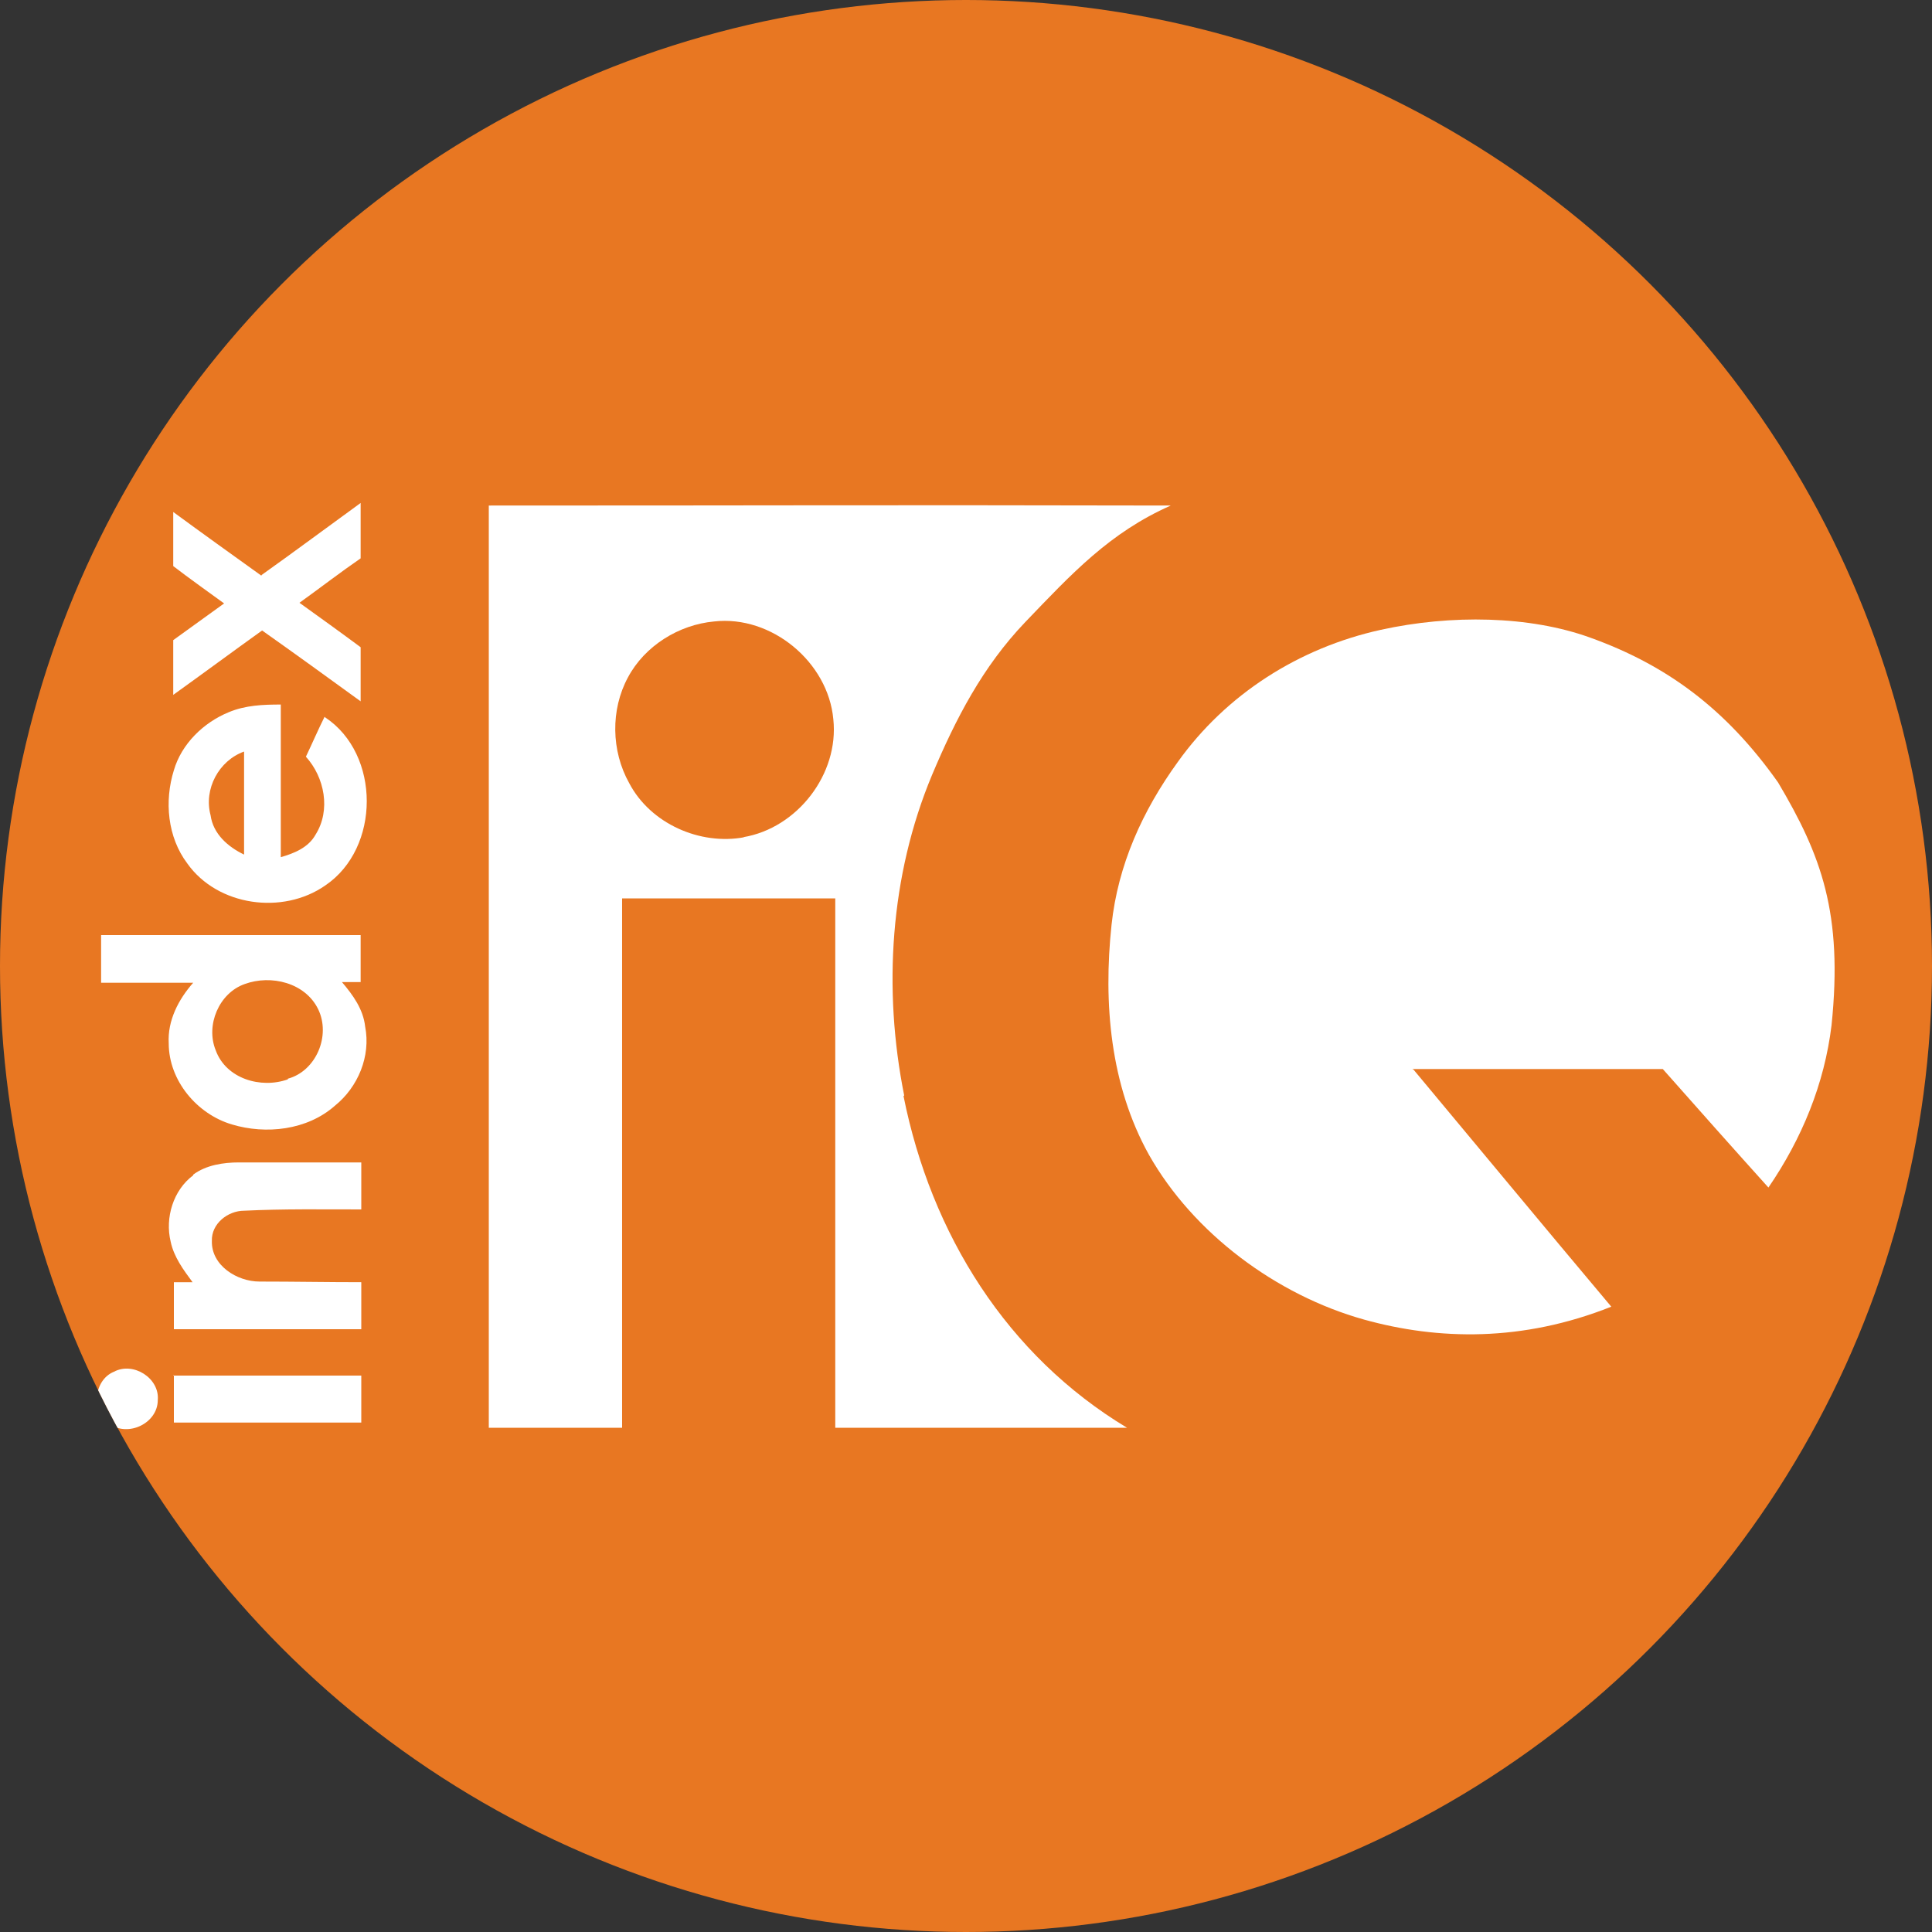
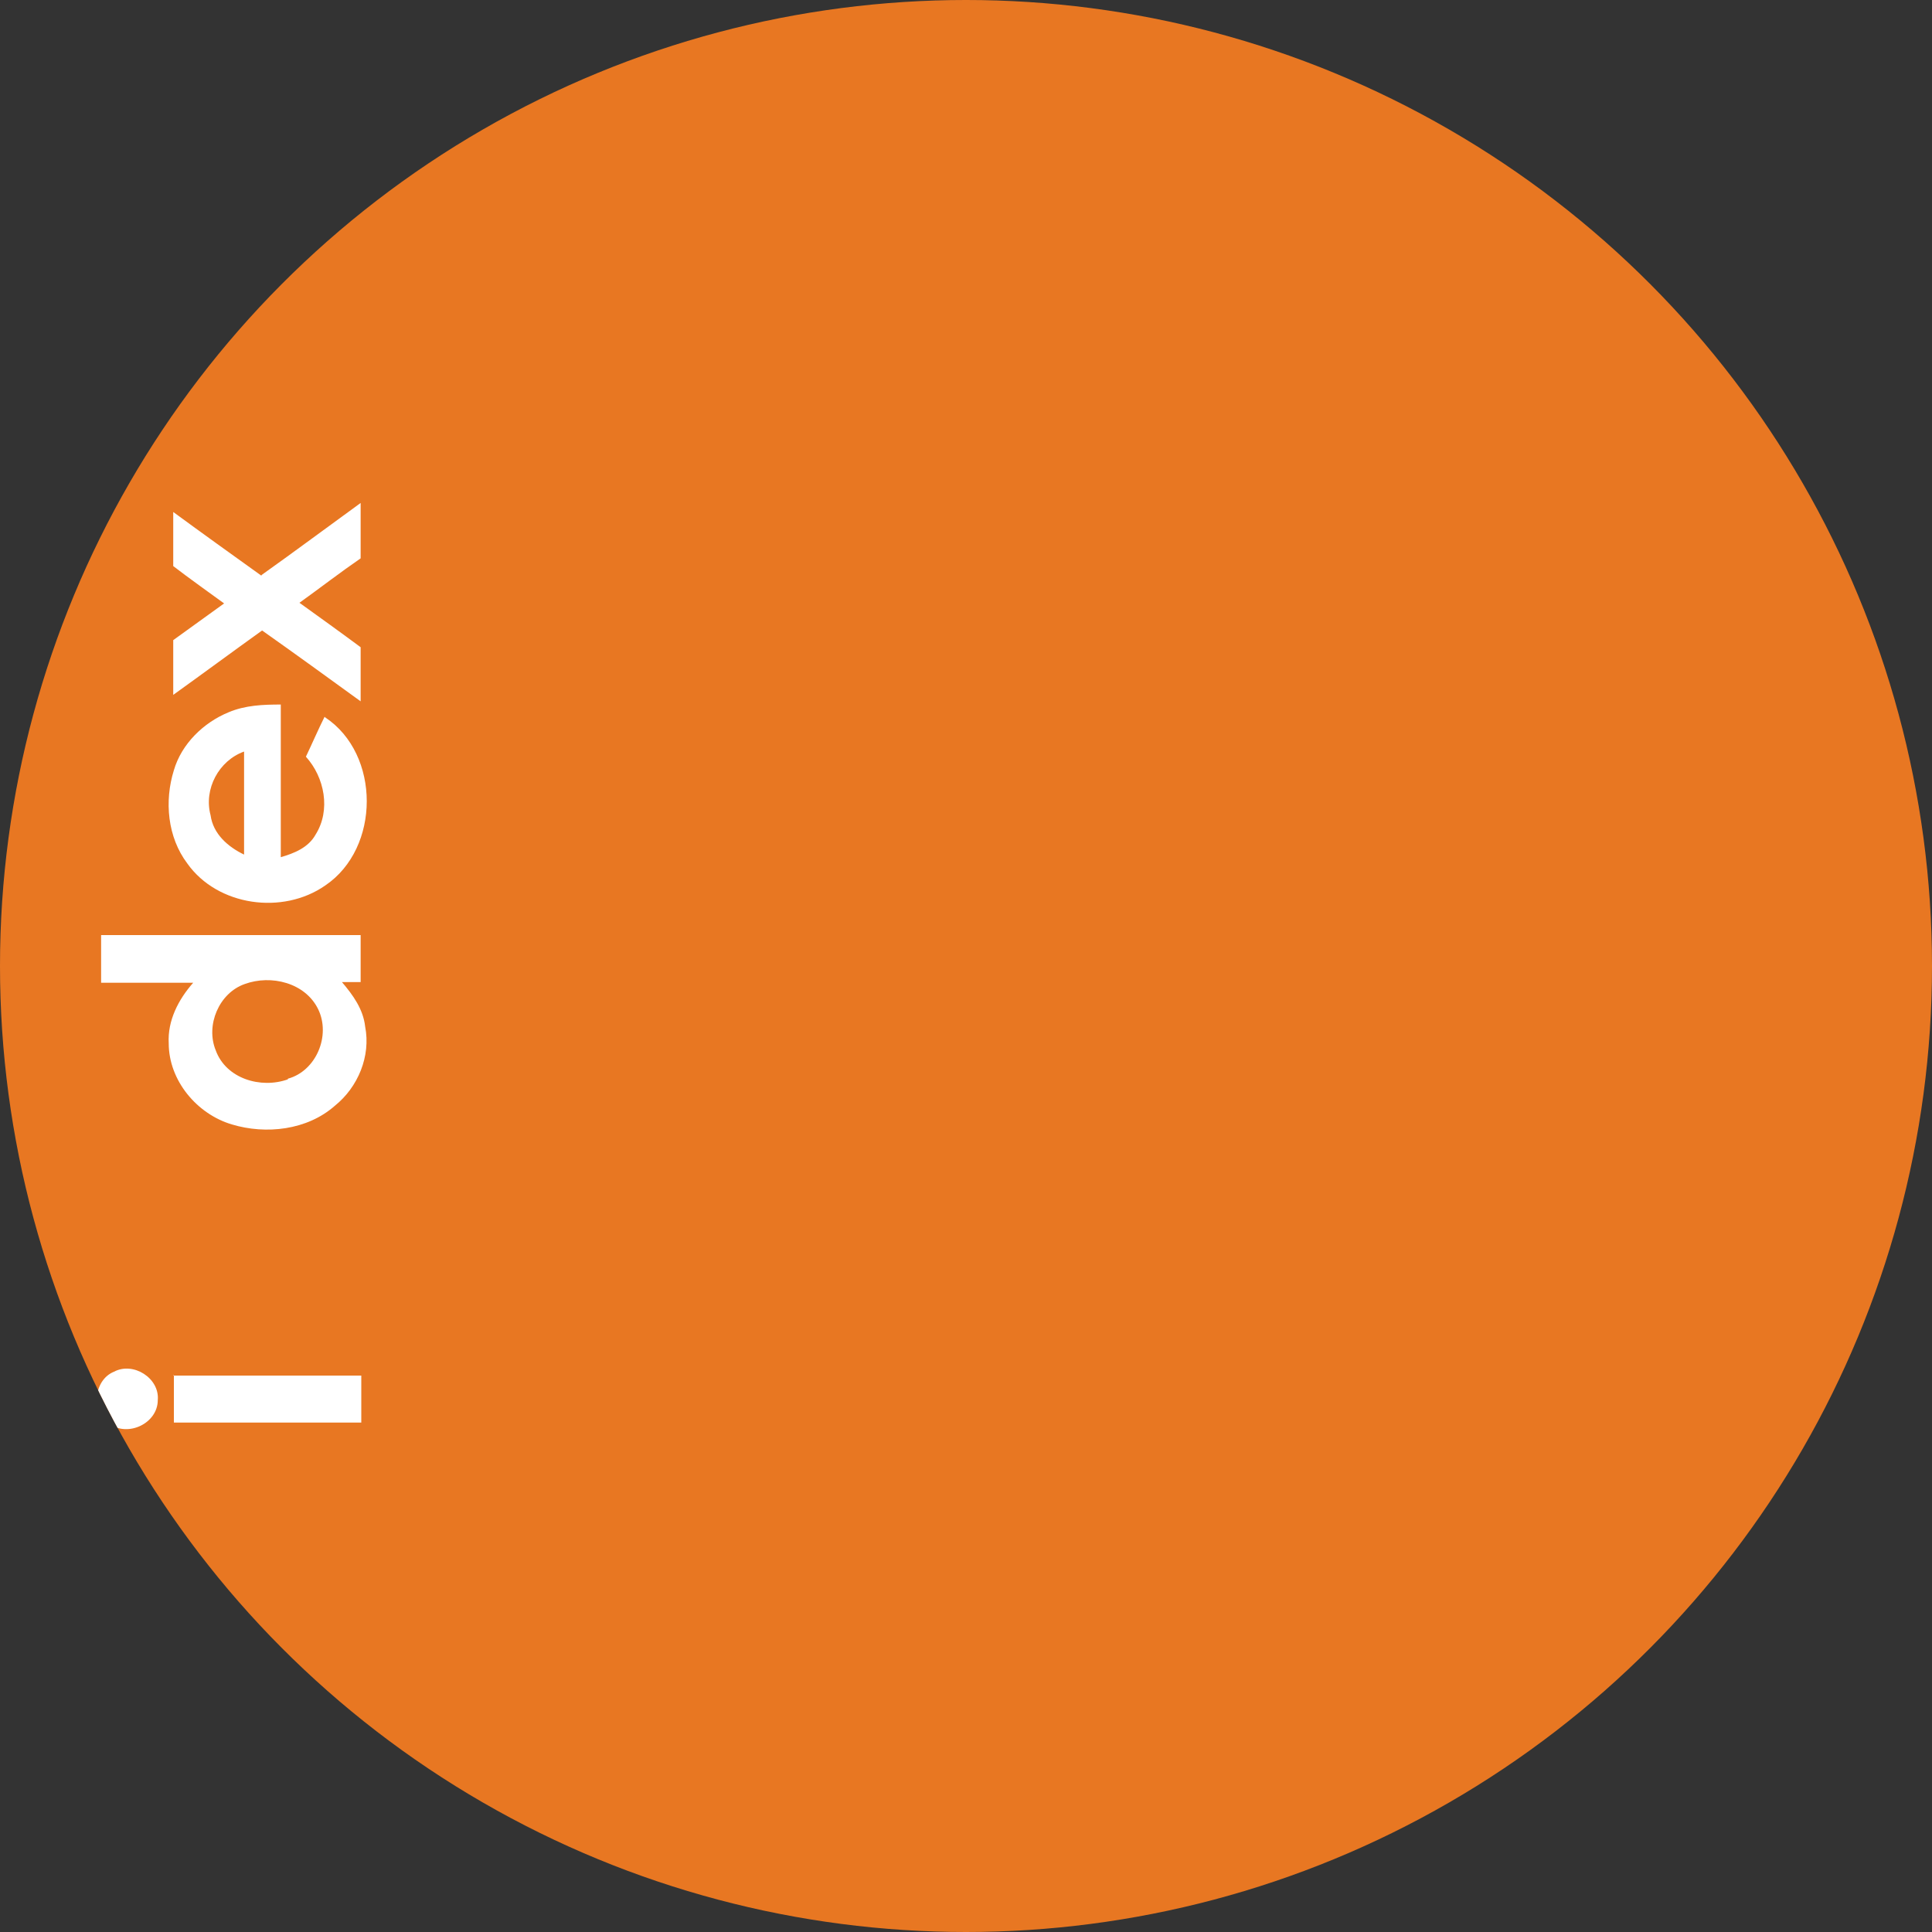
<svg xmlns="http://www.w3.org/2000/svg" version="1.1" viewBox="0 0 300 300" width="300" height="300">
  <rect x="0" y="0" width="300" height="300" fill="#333333" stroke="none" />
  <defs>
    <style>
      .cls-1 {
        fill: #e87722;
      }

      .cls-2 {
        fill: #fff;
        fill-rule: evenodd;
      }
    </style>
    <clipPath id="bz_circular_clip">
      <circle cx="150.0" cy="150.0" r="150.0" />
    </clipPath>
  </defs>
  <g clip-path="url(#bz_circular_clip)">
    <g>
      <g id="Layer_1">
        <rect class="cls-1" width="300" height="300" />
        <g>
          <g>
            <path class="cls-2" d="M40.6,89.3c5.2-3.7,10.3-7.5,15.4-11.2,0,2.9,0,5.8,0,8.6-3.2,2.2-6.3,4.6-9.5,6.9,3.2,2.3,6.4,4.6,9.5,6.9,0,2.8,0,5.6,0,8.4-5.1-3.7-10.2-7.4-15.3-11-4.6,3.3-9.2,6.7-13.8,10,0-2.9,0-5.7,0-8.5,2.6-1.9,5.3-3.8,7.9-5.7-2.6-1.9-5.3-3.8-7.9-5.8,0-2.8,0-5.6,0-8.4,4.5,3.3,9.1,6.6,13.7,9.9h0Z" />
            <path class="cls-2" d="M50.4,111.3c-1,2-1.9,4.1-2.9,6.2,2.9,3.2,3.9,8.3,1.5,12.1-1.1,2-3.3,2.9-5.4,3.5,0-7.9,0-15.8,0-23.7-2.7,0-5.5.1-8.1,1.2-3.9,1.6-7.3,4.9-8.5,9-1.5,4.8-1,10.4,2.1,14.5,4.7,6.6,14.8,8,21.4,3.4,8.6-5.8,8.6-20.4,0-26.1ZM37.9,132.7c-2.5-1.2-4.8-3.2-5.2-6.1-1.1-4.1,1.3-8.5,5.2-9.9,0,5.3,0,10.7,0,16Z" />
            <path class="cls-2" d="M56.7,159.4c-.3-2.7-1.9-4.9-3.6-6.9h2.9c0-2.4,0-4.9,0-7.3H15.7c0,2.5,0,4.9,0,7.4,4.8,0,9.5,0,14.3,0-2.3,2.6-4,5.9-3.8,9.4,0,5.8,4.4,11,9.8,12.6,5.3,1.6,11.7.9,16-2.9,3.6-2.9,5.6-7.7,4.7-12.3ZM44.7,167.6c-4.2,1.5-9.6-.1-11.2-4.5-1.6-3.9.5-8.9,4.5-10.3,4.1-1.5,9.4-.2,11.4,3.9,2,4.1-.3,9.6-4.7,10.8Z" />
-             <path class="cls-2" d="M30,182.4c2-1.5,4.7-1.9,7.1-1.9h19c0,2.4,0,4.8,0,7.3-6.1,0-12.1-.1-18.2.2-2.5,0-5.1,2-5,4.7-.1,3.8,3.9,6.3,7.4,6.3,5.3,0,10.5.1,15.8.1,0,2.5,0,4.9,0,7.3h-29.1c0-2.4,0-4.9,0-7.3h2.9c-1.4-1.9-2.9-3.9-3.4-6.3-.9-3.7.4-8,3.5-10.3h0Z" />
            <path class="cls-2" d="M17.7,213c3-1.6,7.1,1,6.8,4.4,0,3.6-4.6,5.8-7.5,3.7-2.9-1.8-2.5-6.8.7-8.1h0ZM26.9,213.6h29.2c0,2.5,0,4.9,0,7.3-9.7,0-19.4,0-29.1,0,0-2.5,0-4.9,0-7.4h0Z" />
          </g>
          <g>
-             <path class="cls-2" d="M140.4,170.1c-3.3-16.5-2.2-34.1,4.3-49.7,3.7-8.8,7.9-16.9,14.5-23.8,7.2-7.5,13.1-13.9,22.6-18.1-48.5-.1-57.4,0-105.9,0v143.2c16.5,0,4.2,0,20.7,0v-82.2c9.3,0,23.8,0,33.1,0v82.2c20,0,25.3,0,45.3,0-18.6-11.2-30.4-30-34.7-51.5ZM115.6,130c-6.9,1.3-14.6-2.1-17.9-8.4-2.8-5-2.9-11.4-.2-16.4,2.6-4.9,7.9-8.2,13.4-8.7,8.9-1,17.7,6.3,18.5,15.2.9,8.5-5.6,16.9-14,18.3Z" />
-             <path class="cls-2" d="M219.5,166.1c9.6,11.5,20.1,24.2,30.7,36.8-13.8,5.5-26.9,5.2-38.4,2-13.6-3.8-26.5-13.4-33.4-25.6-6-10.8-7.1-23.5-5.8-35.7,1-9.3,4.8-17.7,10.3-25.3,7.5-10.5,18.8-17.7,31.5-20.5h0c10.9-2.4,23.1-2.2,32.5,1.2,11.7,4.2,21,10.9,29.2,22.5,6.7,11.3,10.1,20.3,8.3,37.7-1.1,9.1-4.6,17.6-9.8,25.2-4.6-5.1-11.9-13.3-16.4-18.4h-38.9Z" />
-           </g>
+             </g>
        </g>
      </g>
    </g>
  </g>
</svg>